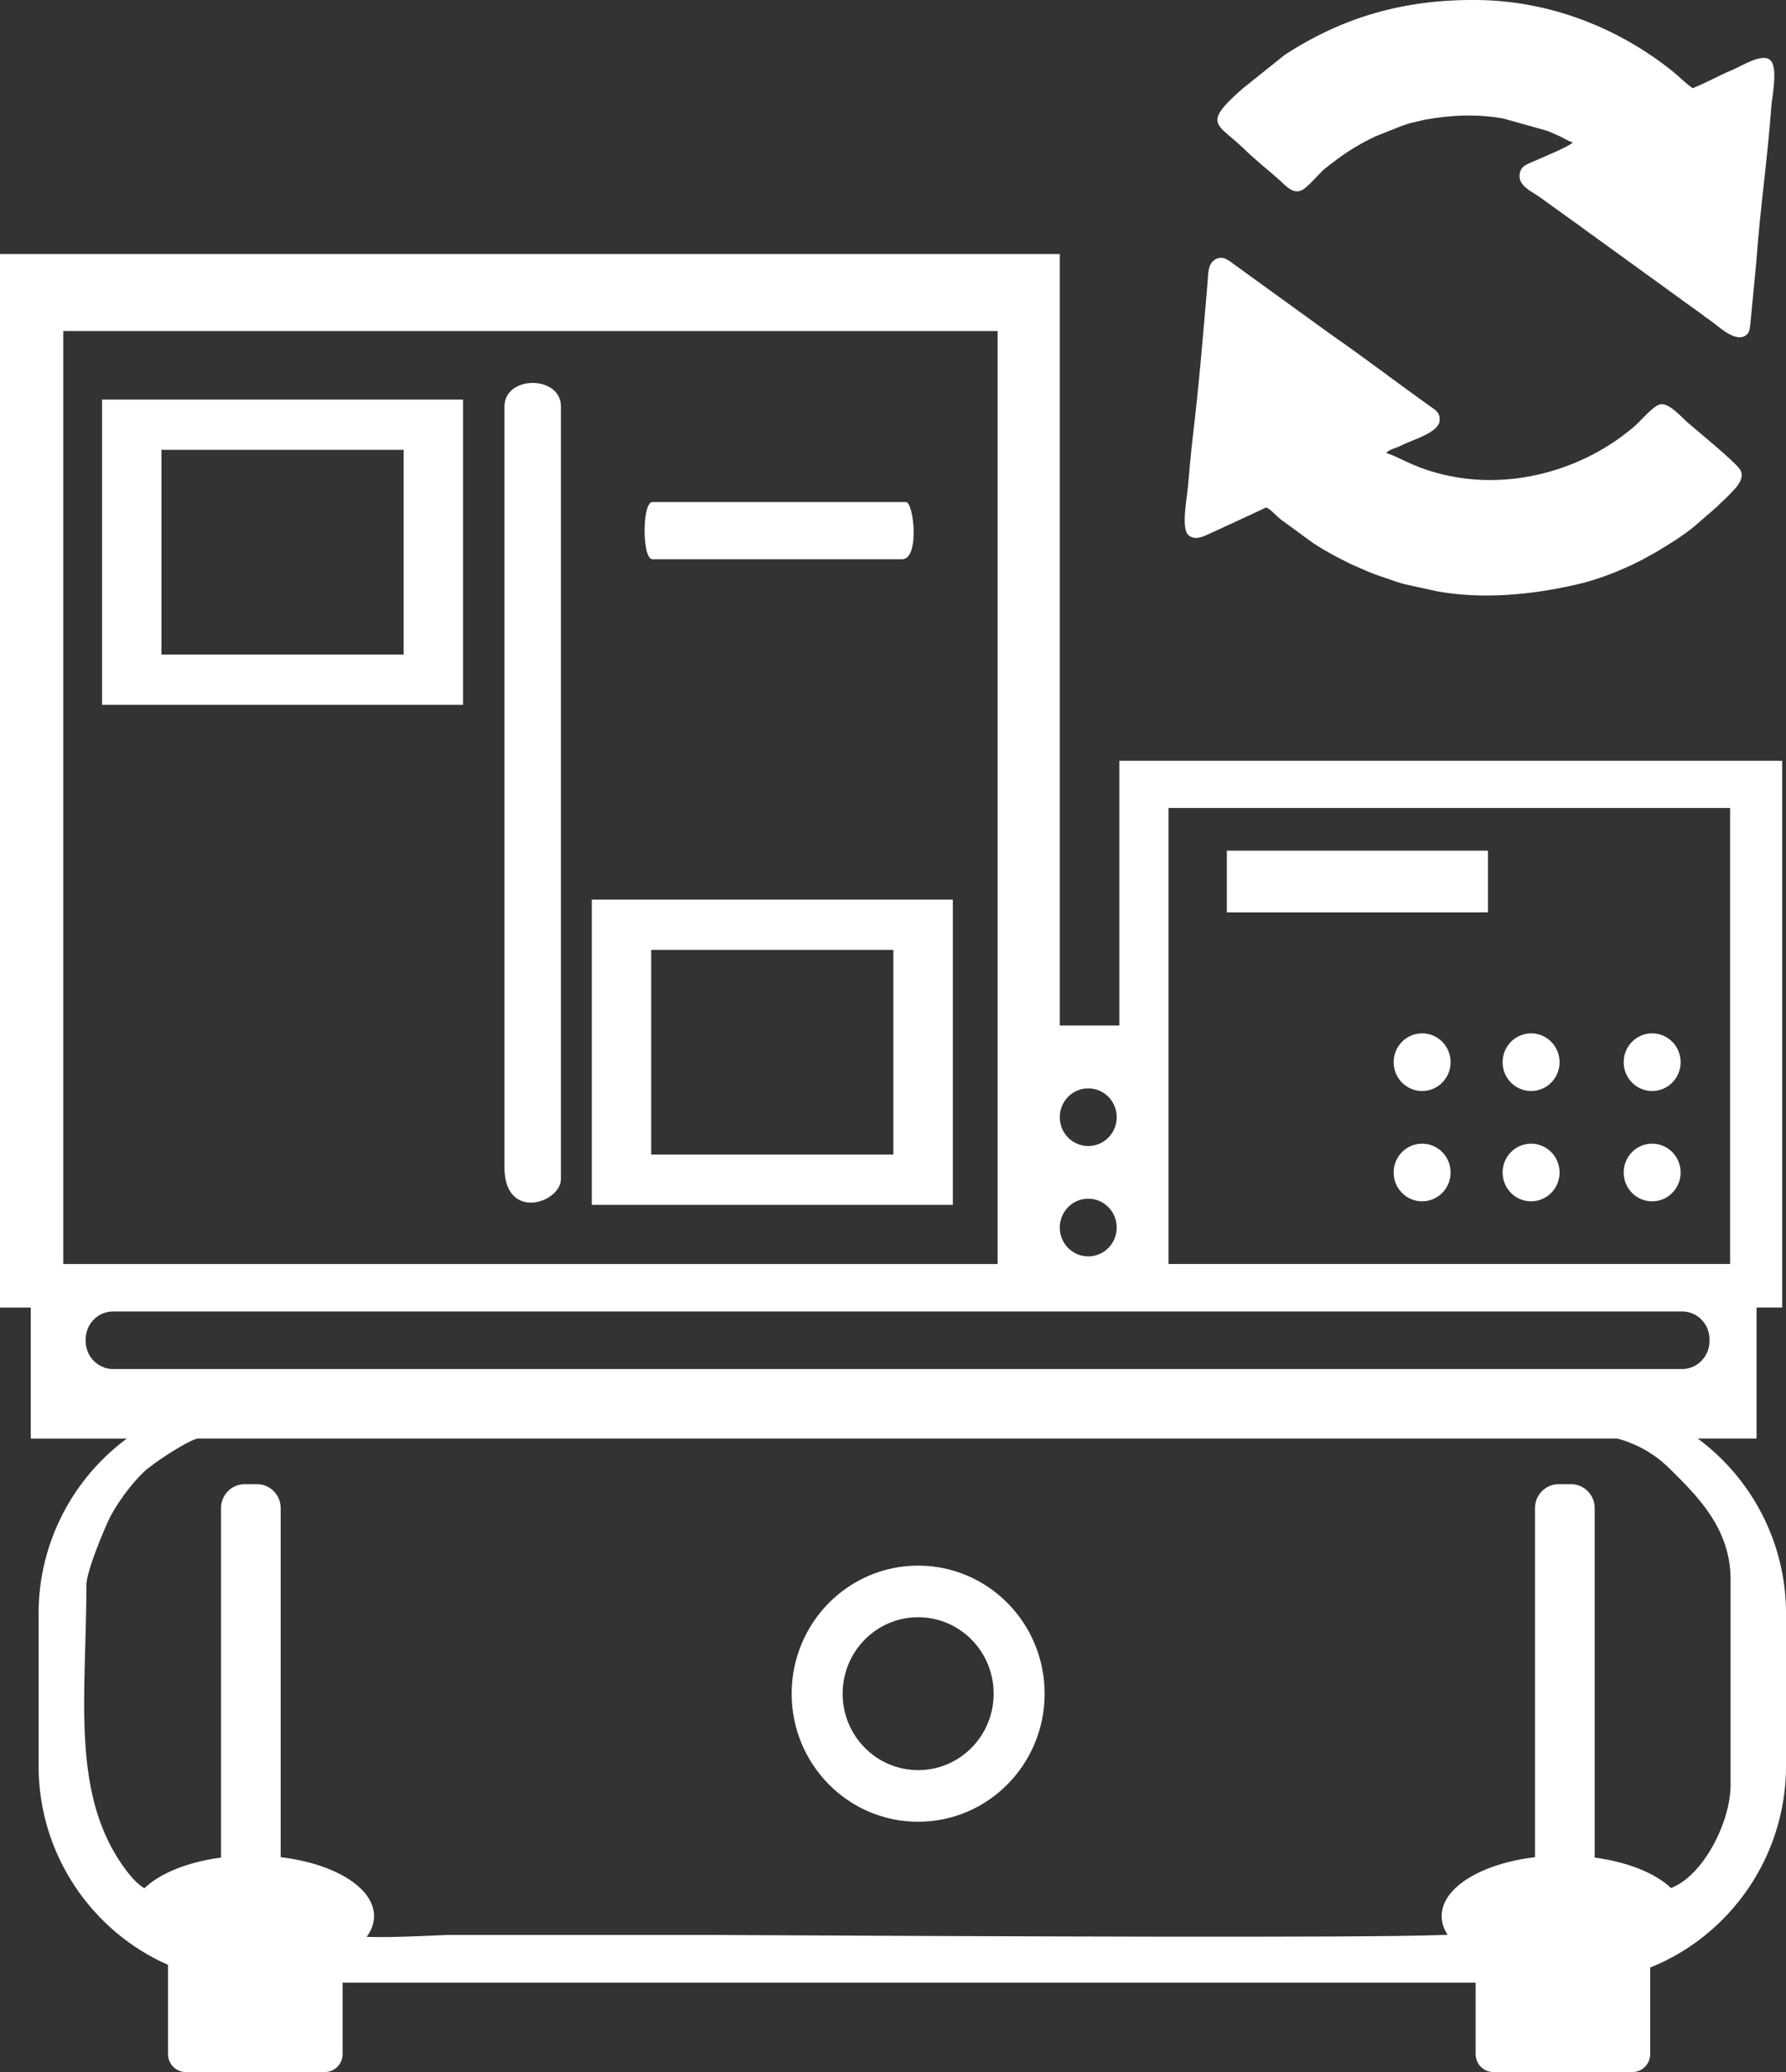
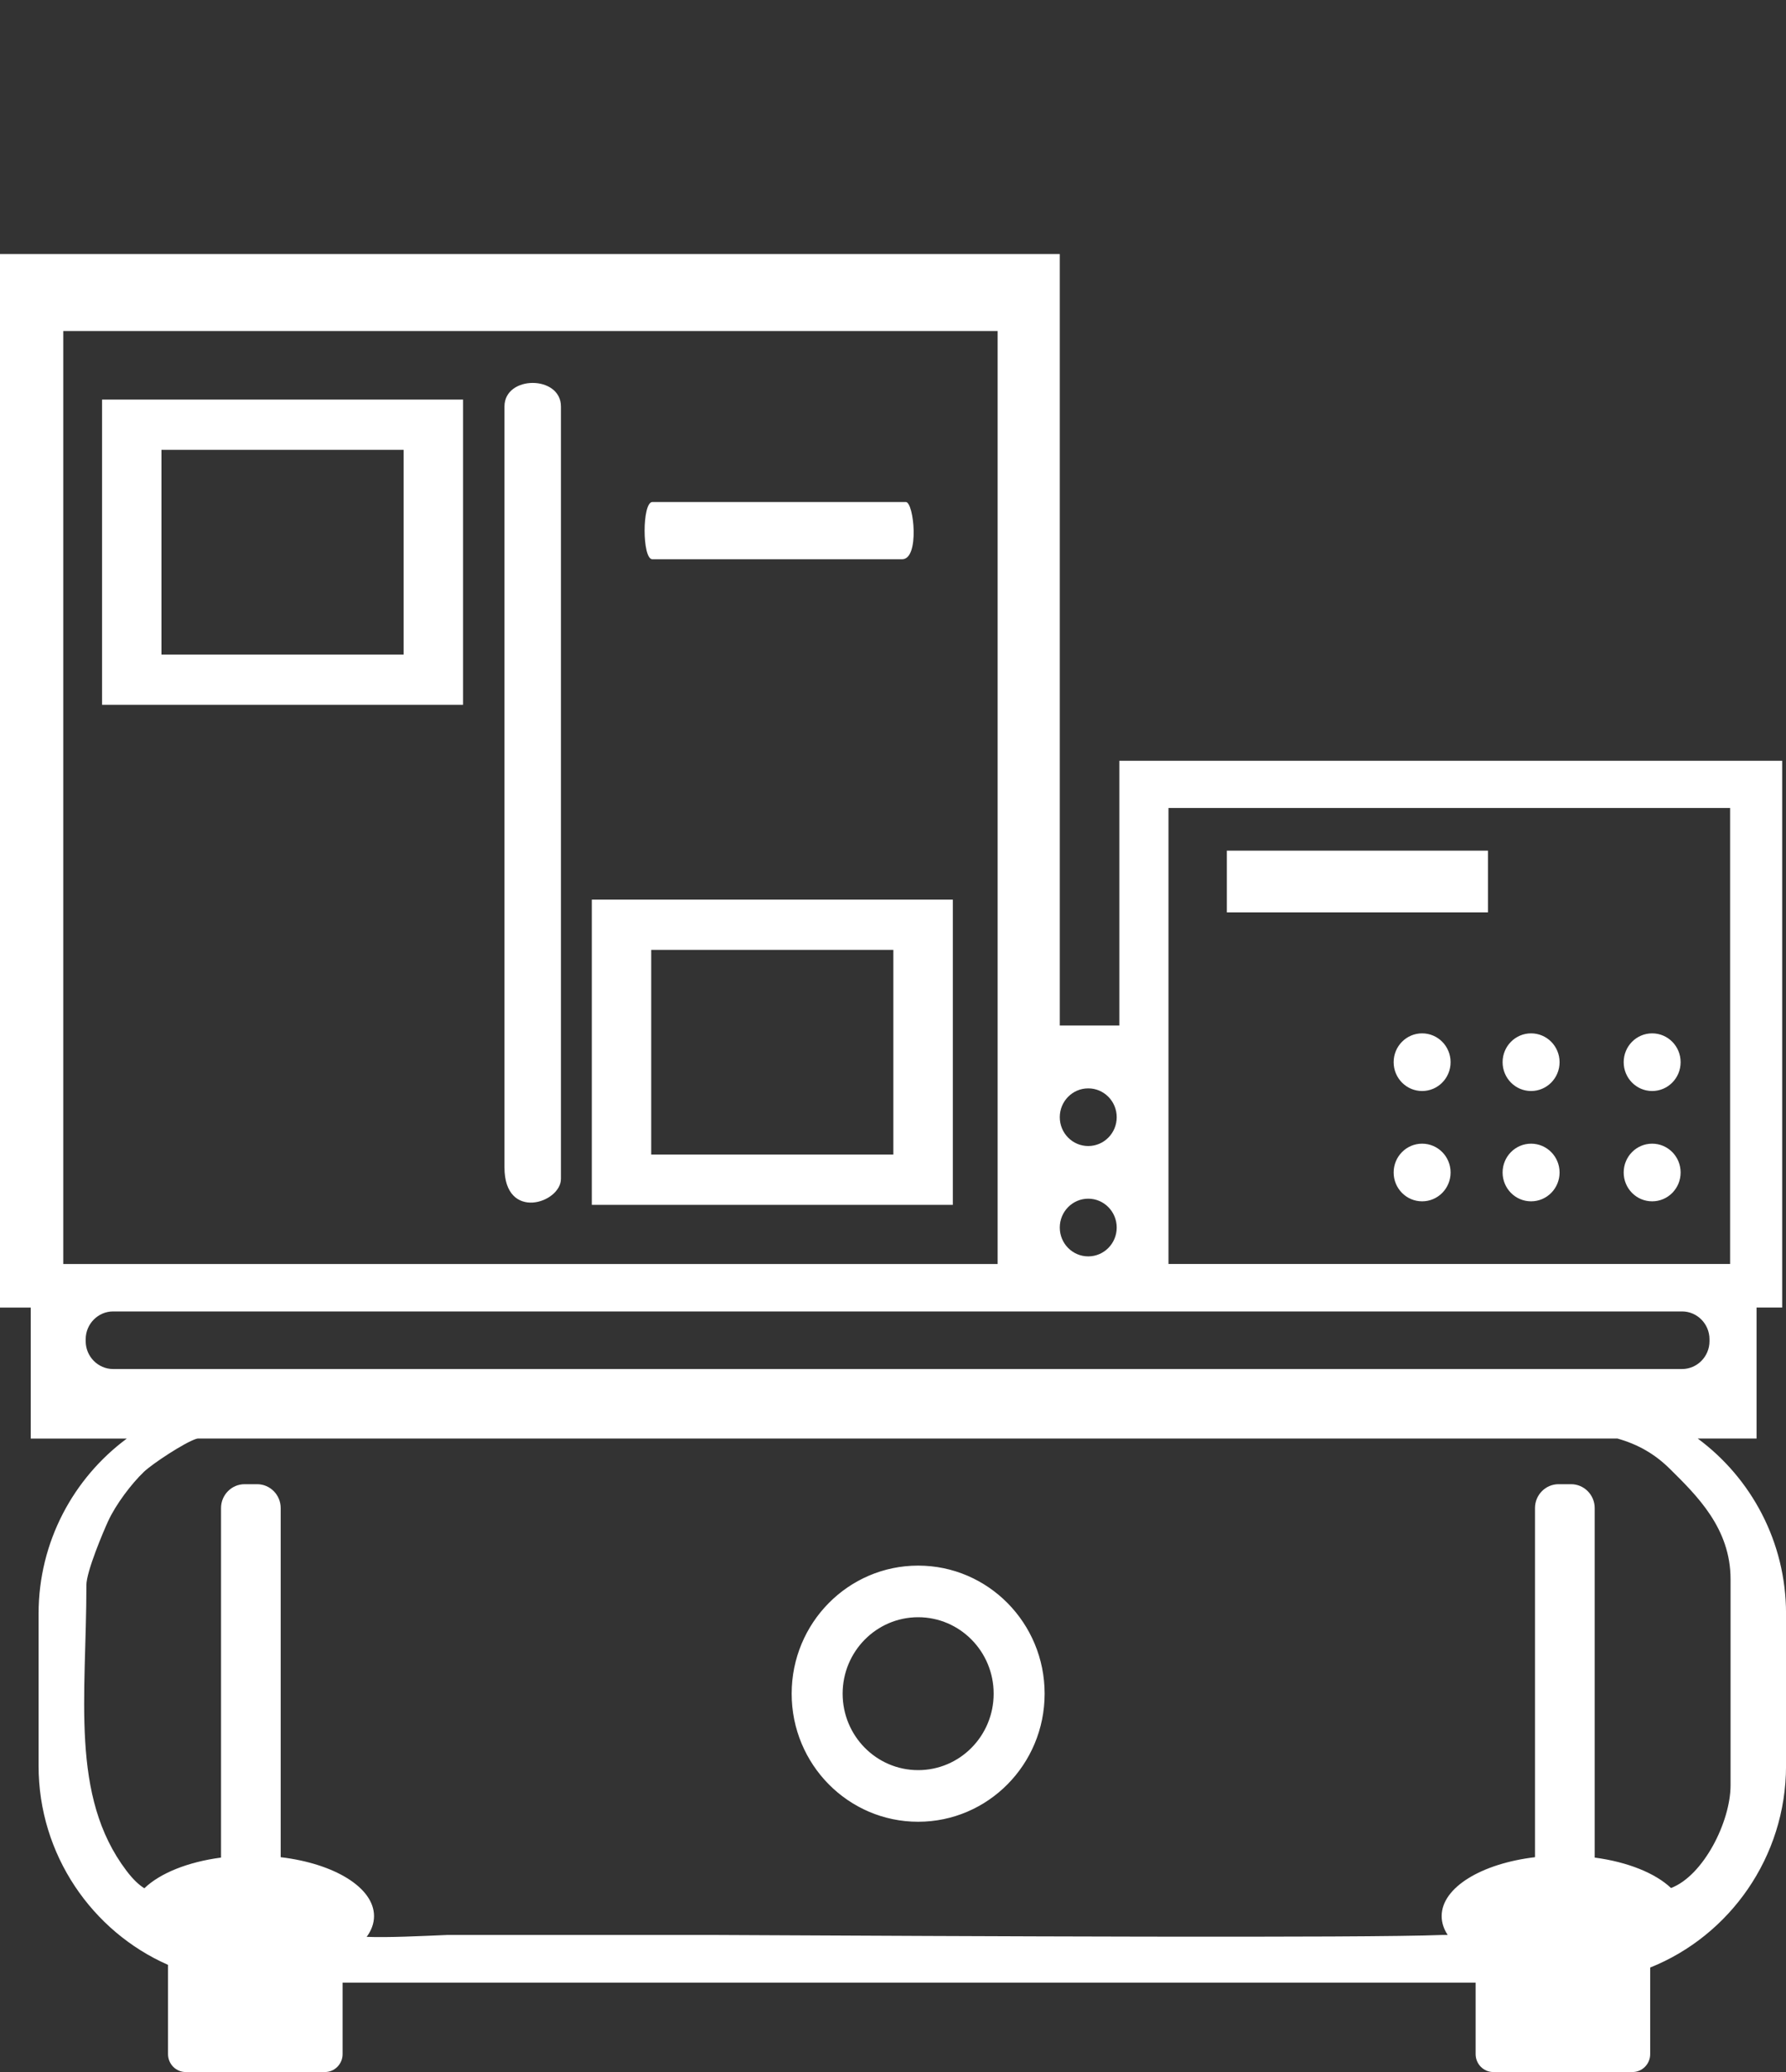
<svg xmlns="http://www.w3.org/2000/svg" width="50" height="58" viewBox="0 0 50 58" fill="none">
  <rect x="0" y="0" width="50" height="58" fill="#333333" stroke="none" />
  <g clip-path="url(#clip0_575_5857)">
    <path fill-rule="evenodd" clip-rule="evenodd" d="M32.712 22.617H48.435V35.381H32.712V22.617ZM1.771 9.266H27.929V35.382H1.771V9.266ZM30.466 30.466C30.906 30.466 31.263 30.827 31.263 31.273C31.263 31.719 30.906 32.08 30.466 32.08C30.025 32.08 29.669 31.719 29.669 31.273C29.669 30.827 30.025 30.466 30.466 30.466ZM30.466 33.554C30.906 33.554 31.263 33.916 31.263 34.362C31.263 34.808 30.906 35.169 30.466 35.169C30.025 35.169 29.669 34.808 29.669 34.362C29.669 33.916 30.025 33.554 30.466 33.554ZM3.167 36.71H47.09C47.513 36.71 47.858 37.06 47.858 37.488V37.544C47.858 37.972 47.512 38.322 47.09 38.322H3.167C2.744 38.322 2.399 37.971 2.399 37.544V37.488C2.399 37.06 2.745 36.71 3.167 36.71ZM45.28 40.268H5.535C5.522 40.27 5.506 40.274 5.496 40.276C5.159 40.383 4.262 40.978 4.032 41.197C3.681 41.531 3.239 42.117 3.027 42.581C2.896 42.865 2.419 43.99 2.419 44.368C2.419 47.474 1.956 50.274 3.538 52.363C3.722 52.607 3.889 52.763 4.041 52.857C4.477 52.438 5.252 52.121 6.188 51.998V42.213C6.188 41.846 6.484 41.546 6.847 41.546H7.199C7.562 41.546 7.858 41.846 7.858 42.213V51.987C9.356 52.165 10.471 52.836 10.471 53.636C10.471 53.841 10.398 54.037 10.265 54.217C10.857 54.241 11.764 54.196 12.527 54.164H19.98C27.337 54.201 38.137 54.253 40.383 54.164H40.529C40.419 53.997 40.36 53.821 40.36 53.636C40.36 52.836 41.475 52.165 42.973 51.987V42.213C42.973 41.846 43.269 41.546 43.632 41.546H43.984C44.347 41.546 44.644 41.846 44.644 42.213V51.998C45.571 52.121 46.343 52.435 46.781 52.85C47.69 52.503 48.448 50.994 48.448 49.972V44.207C48.448 42.781 47.507 41.868 46.752 41.12C46.321 40.693 45.846 40.428 45.282 40.268H45.28ZM25.704 45.27C26.872 45.27 27.818 46.228 27.818 47.41C27.818 48.592 26.872 49.55 25.704 49.55C24.537 49.55 23.59 48.592 23.59 47.41C23.59 46.228 24.537 45.27 25.704 45.27ZM25.704 43.825C27.66 43.825 29.245 45.43 29.245 47.41C29.245 49.39 27.66 50.995 25.704 50.995C23.748 50.995 22.163 49.39 22.163 47.41C22.163 45.43 23.748 43.825 25.704 43.825ZM46.253 32.014C46.694 32.014 47.05 32.375 47.05 32.821C47.05 33.267 46.694 33.628 46.253 33.628C45.812 33.628 45.456 33.267 45.456 32.821C45.456 32.375 45.812 32.014 46.253 32.014ZM42.863 32.014C43.304 32.014 43.661 32.375 43.661 32.821C43.661 33.267 43.304 33.628 42.863 33.628C42.423 33.628 42.066 33.267 42.066 32.821C42.066 32.375 42.423 32.014 42.863 32.014ZM39.813 32.014C40.254 32.014 40.61 32.375 40.61 32.821C40.61 33.267 40.254 33.628 39.813 33.628C39.372 33.628 39.016 33.267 39.016 32.821C39.016 32.375 39.372 32.014 39.813 32.014ZM46.253 28.926C46.694 28.926 47.05 29.287 47.05 29.733C47.05 30.179 46.694 30.54 46.253 30.54C45.812 30.54 45.456 30.179 45.456 29.733C45.456 29.287 45.812 28.926 46.253 28.926ZM42.863 28.926C43.304 28.926 43.661 29.287 43.661 29.733C43.661 30.179 43.304 30.54 42.863 30.54C42.423 30.54 42.066 30.179 42.066 29.733C42.066 29.287 42.423 28.926 42.863 28.926ZM39.813 28.926C40.254 28.926 40.61 29.287 40.61 29.733C40.61 30.179 40.254 30.54 39.813 30.54C39.372 30.54 39.016 30.179 39.016 29.733C39.016 29.287 39.372 28.926 39.813 28.926ZM34.346 23.812H41.656V25.54H34.346V23.812ZM18.261 15.655H25.255C25.753 15.655 25.584 14.053 25.36 14.053H18.263C17.974 14.053 17.974 15.655 18.263 15.655H18.261ZM14.123 11.379V32.678C14.123 34.195 15.704 33.679 15.704 32.998V11.379C15.704 10.499 14.123 10.499 14.123 11.379ZM4.52 12.592H11.299V18.323H4.52V12.592ZM2.857 11.185H12.964V19.729H2.857V11.185ZM18.231 26.589H25.01V32.319H18.231V26.589ZM16.568 25.182H26.675V33.726H16.568V25.182ZM0 7.11H29.669V28.706H31.336V21.296H49.893V36.601H49.176V40.268H47.529C49.025 41.374 50.001 43.161 50.001 45.169V49.43C50.001 51.986 48.419 54.187 46.198 55.076V57.5C46.198 57.776 45.975 58.001 45.703 58.001H41.805C41.533 58.001 41.311 57.776 41.311 57.5V55.5H9.591V57.5C9.591 57.776 9.369 58.001 9.096 58.001H5.198C4.926 58.001 4.704 57.776 4.704 57.5V55.001C2.577 54.066 1.08 51.917 1.08 49.431V45.171C1.08 43.163 2.055 41.376 3.55 40.269H0.861V36.602H0V7.11Z" fill="white" />
-     <path fill-rule="evenodd" clip-rule="evenodd" d="M44.034 3.988C43.905 4.115 43.188 4.401 42.962 4.505C42.756 4.6 42.576 4.633 42.543 4.88C42.499 5.21 42.901 5.368 43.113 5.523C43.119 5.527 43.127 5.533 43.133 5.537L44.033 6.186C44.033 6.186 44.046 6.195 44.051 6.198C44.092 6.226 44.063 6.206 44.106 6.236L44.504 6.528C44.535 6.549 44.519 6.539 44.558 6.565L46.952 8.299C47.009 8.338 47.027 8.351 47.068 8.384C47.073 8.388 47.081 8.394 47.087 8.398L47.632 8.789C47.719 8.857 47.756 8.887 47.858 8.955C48.09 9.11 48.574 9.608 48.88 9.385C48.956 9.329 48.979 9.262 48.998 9.111L49.17 7.32C49.269 5.899 49.485 4.428 49.587 3.008C49.609 2.695 49.792 1.862 49.548 1.672C49.309 1.487 48.756 1.853 48.446 1.981C48.115 2.118 47.73 2.336 47.386 2.469C47.217 2.353 46.977 2.118 46.824 1.995C45.313 0.783 43.397 0.021 41.355 -0C39.299 -0.021 37.586 0.483 35.966 1.536L34.795 2.474C33.619 3.501 34.087 3.443 34.845 4.185C35.157 4.49 35.541 4.788 35.846 5.064C36.005 5.208 36.195 5.442 36.447 5.324C36.595 5.254 36.918 4.879 37.047 4.757L37.244 4.6C37.244 4.6 37.257 4.59 37.263 4.586C37.309 4.552 37.297 4.561 37.34 4.53L37.412 4.475C37.753 4.214 38.128 3.998 38.511 3.815L39.274 3.512C39.357 3.486 39.374 3.479 39.47 3.45L39.887 3.351C40.627 3.218 41.352 3.187 42.086 3.317L43.306 3.66C43.314 3.662 43.322 3.666 43.33 3.669C43.366 3.683 43.373 3.685 43.422 3.707L43.681 3.821C43.826 3.891 43.872 3.936 44.033 3.989" fill="white" />
-     <path fill-rule="evenodd" clip-rule="evenodd" d="M38.805 12.681C38.889 12.597 38.957 12.579 39.081 12.534C39.198 12.491 39.251 12.456 39.35 12.413C39.635 12.288 40.255 12.091 40.298 11.803C40.337 11.539 40.177 11.474 39.976 11.33C39.057 10.672 38.195 10.011 37.257 9.36L34.546 7.398C34.42 7.308 34.205 7.102 33.972 7.298C33.811 7.432 33.825 7.688 33.806 7.909C33.686 9.331 33.565 10.786 33.396 12.201C33.339 12.668 33.3 13.16 33.256 13.634C33.224 13.988 33.061 14.8 33.274 14.982C33.461 15.142 33.701 15.013 33.89 14.926L34.58 14.609C34.586 14.607 34.595 14.601 34.601 14.599L35.306 14.271C35.364 14.244 35.378 14.236 35.447 14.203C35.601 14.28 35.707 14.418 35.845 14.532L36.768 15.207C36.768 15.207 36.78 15.215 36.785 15.218L37.041 15.377C37.174 15.454 37.288 15.514 37.405 15.581L37.809 15.787C37.816 15.79 37.825 15.794 37.831 15.796C37.837 15.799 37.846 15.803 37.852 15.805L38.32 16.01C38.393 16.039 38.436 16.054 38.508 16.082L39.135 16.299C39.236 16.33 39.246 16.332 39.342 16.357L40.216 16.549C41.523 16.79 42.912 16.644 44.151 16.359C44.822 16.205 45.594 15.892 46.214 15.537C46.22 15.533 46.228 15.529 46.234 15.525C46.24 15.522 46.248 15.518 46.254 15.514C46.26 15.51 46.269 15.506 46.274 15.503L46.358 15.457C46.722 15.238 47.119 14.998 47.444 14.726C47.449 14.722 47.457 14.716 47.461 14.711L48.086 14.169C48.086 14.169 48.096 14.157 48.101 14.152C48.148 14.1 48.131 14.117 48.182 14.07C48.248 14.011 48.292 13.971 48.351 13.913L48.574 13.679C48.707 13.526 48.84 13.31 48.702 13.126C48.517 12.881 47.571 12.105 47.272 11.85C47.1 11.703 46.742 11.282 46.494 11.315C46.292 11.342 45.949 11.767 45.773 11.92C44.366 13.145 42.218 13.8 40.192 13.229C39.468 13.024 39.264 12.834 38.8 12.676" fill="white" />
  </g>
  <defs>
    <clipPath id="clip0_575_5857">
      <rect width="50" height="58" fill="white" />
    </clipPath>
  </defs>
</svg>